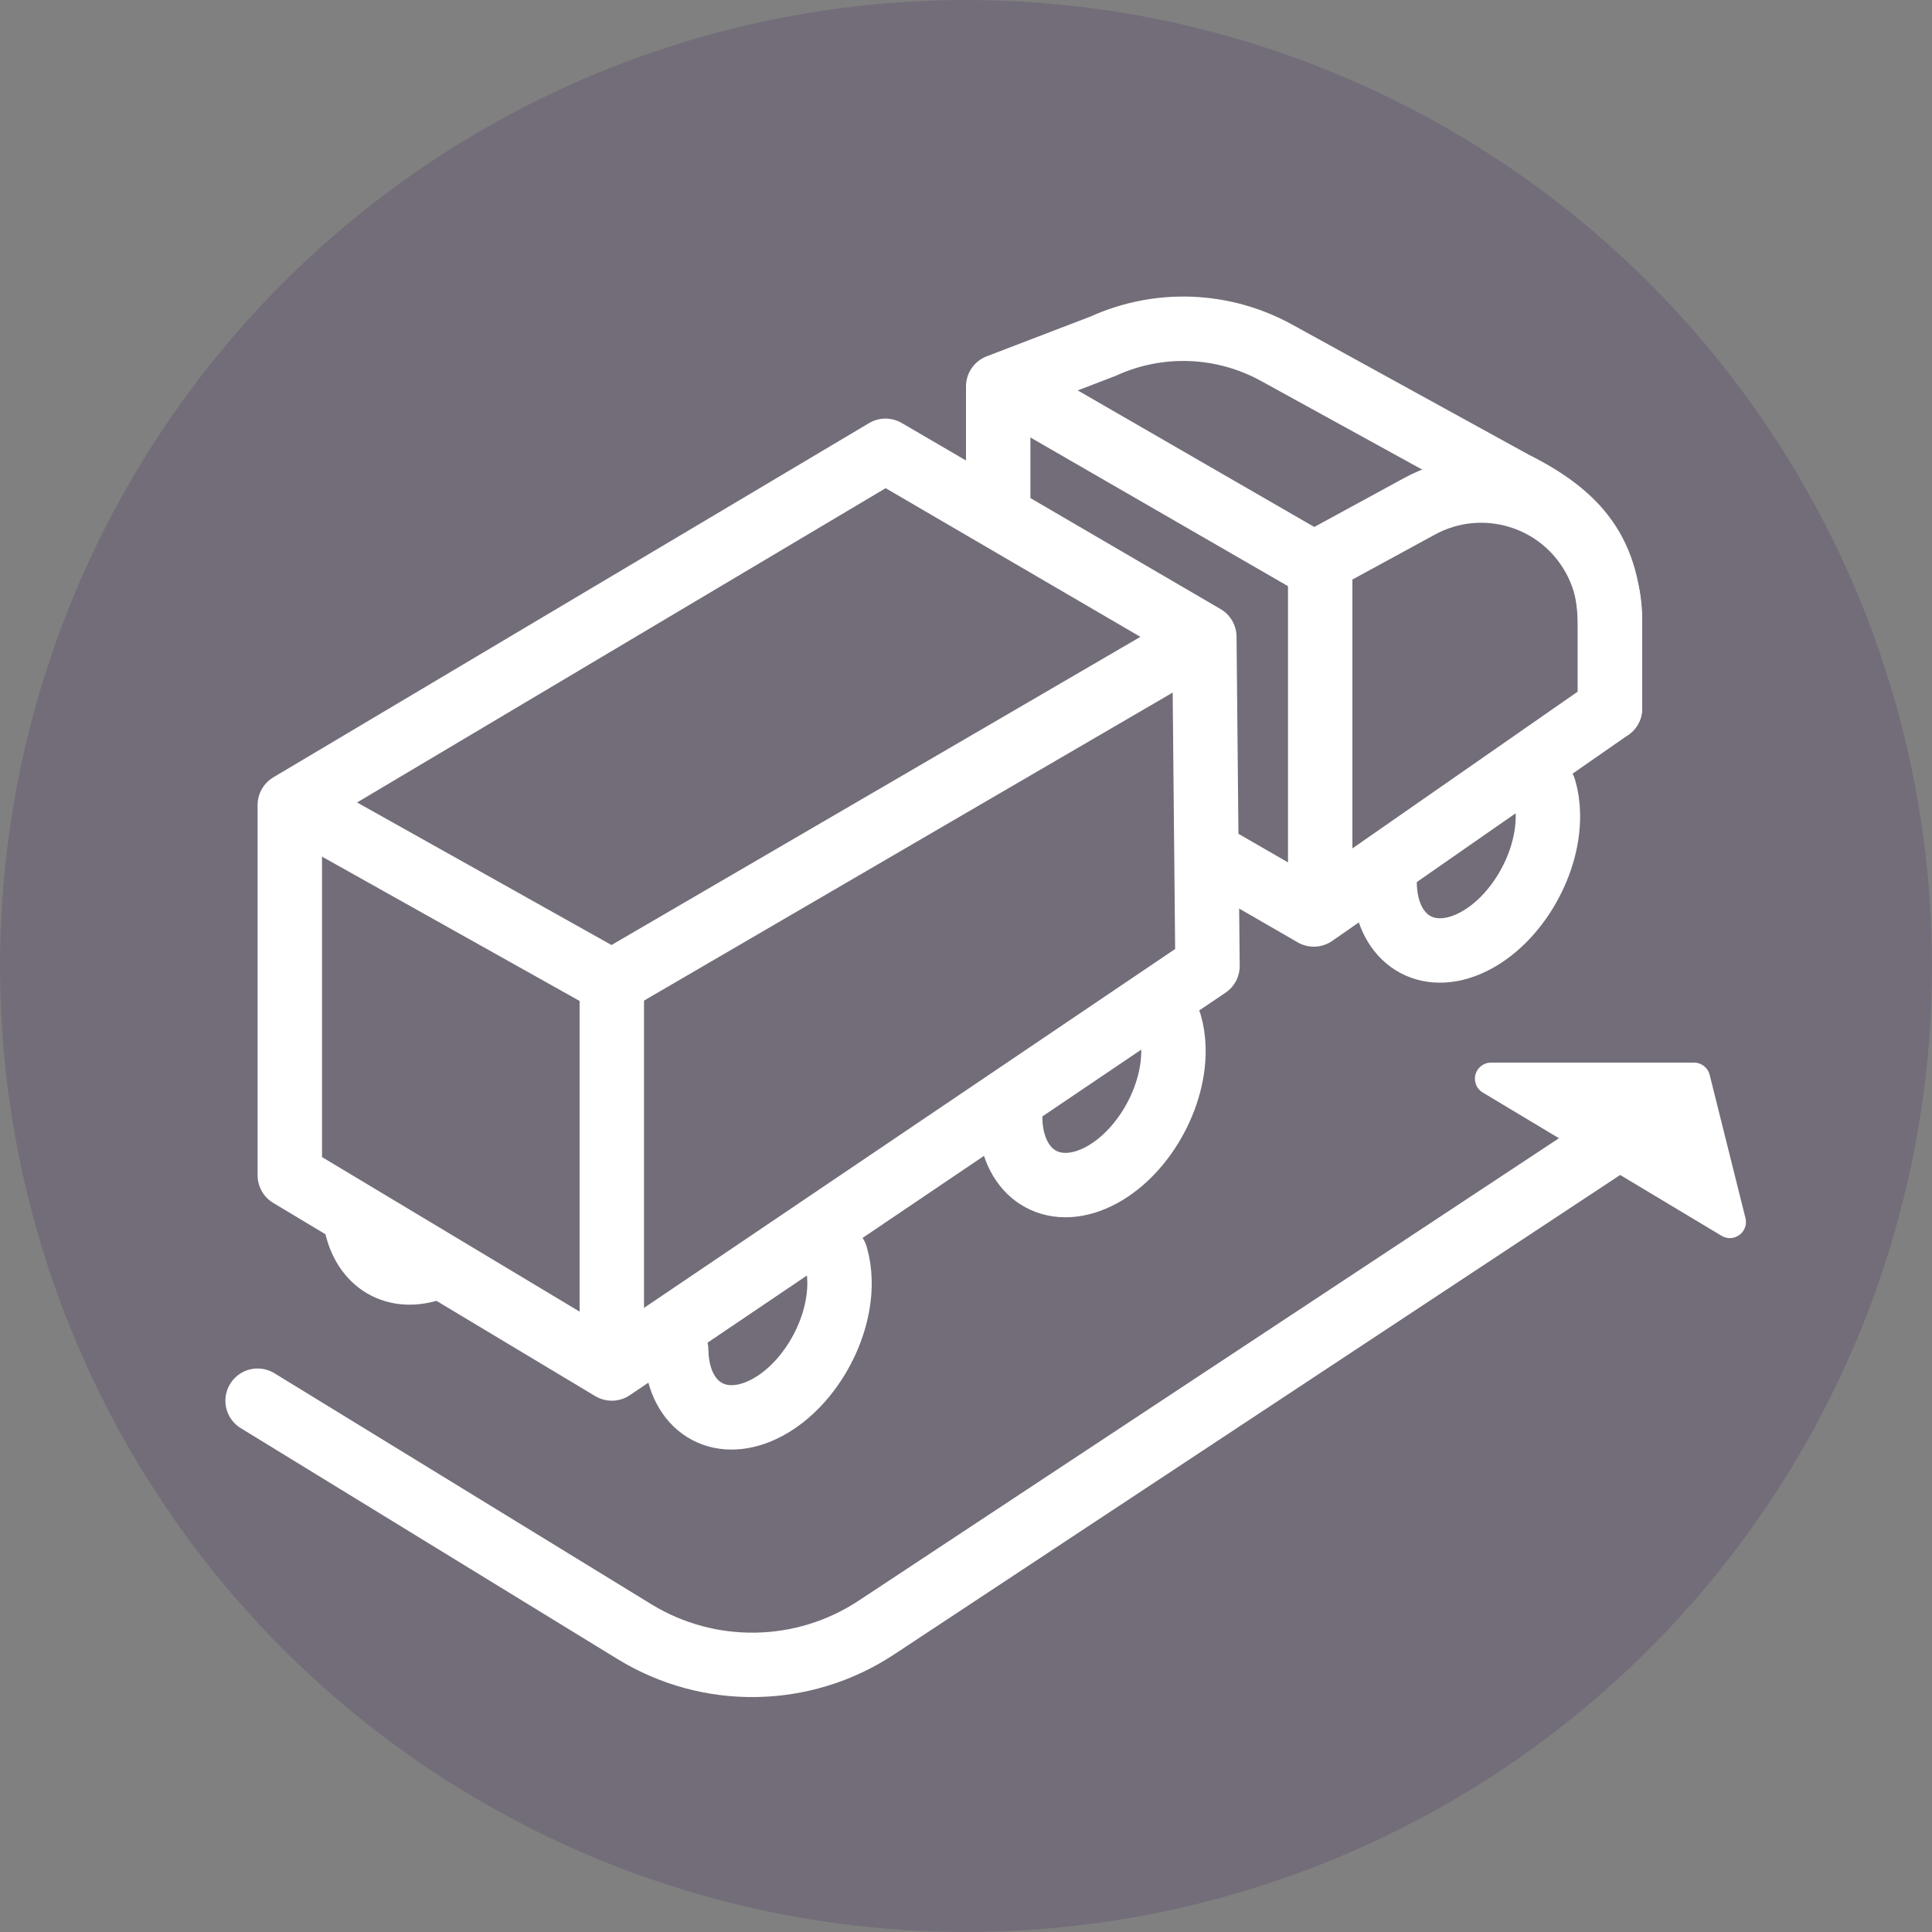
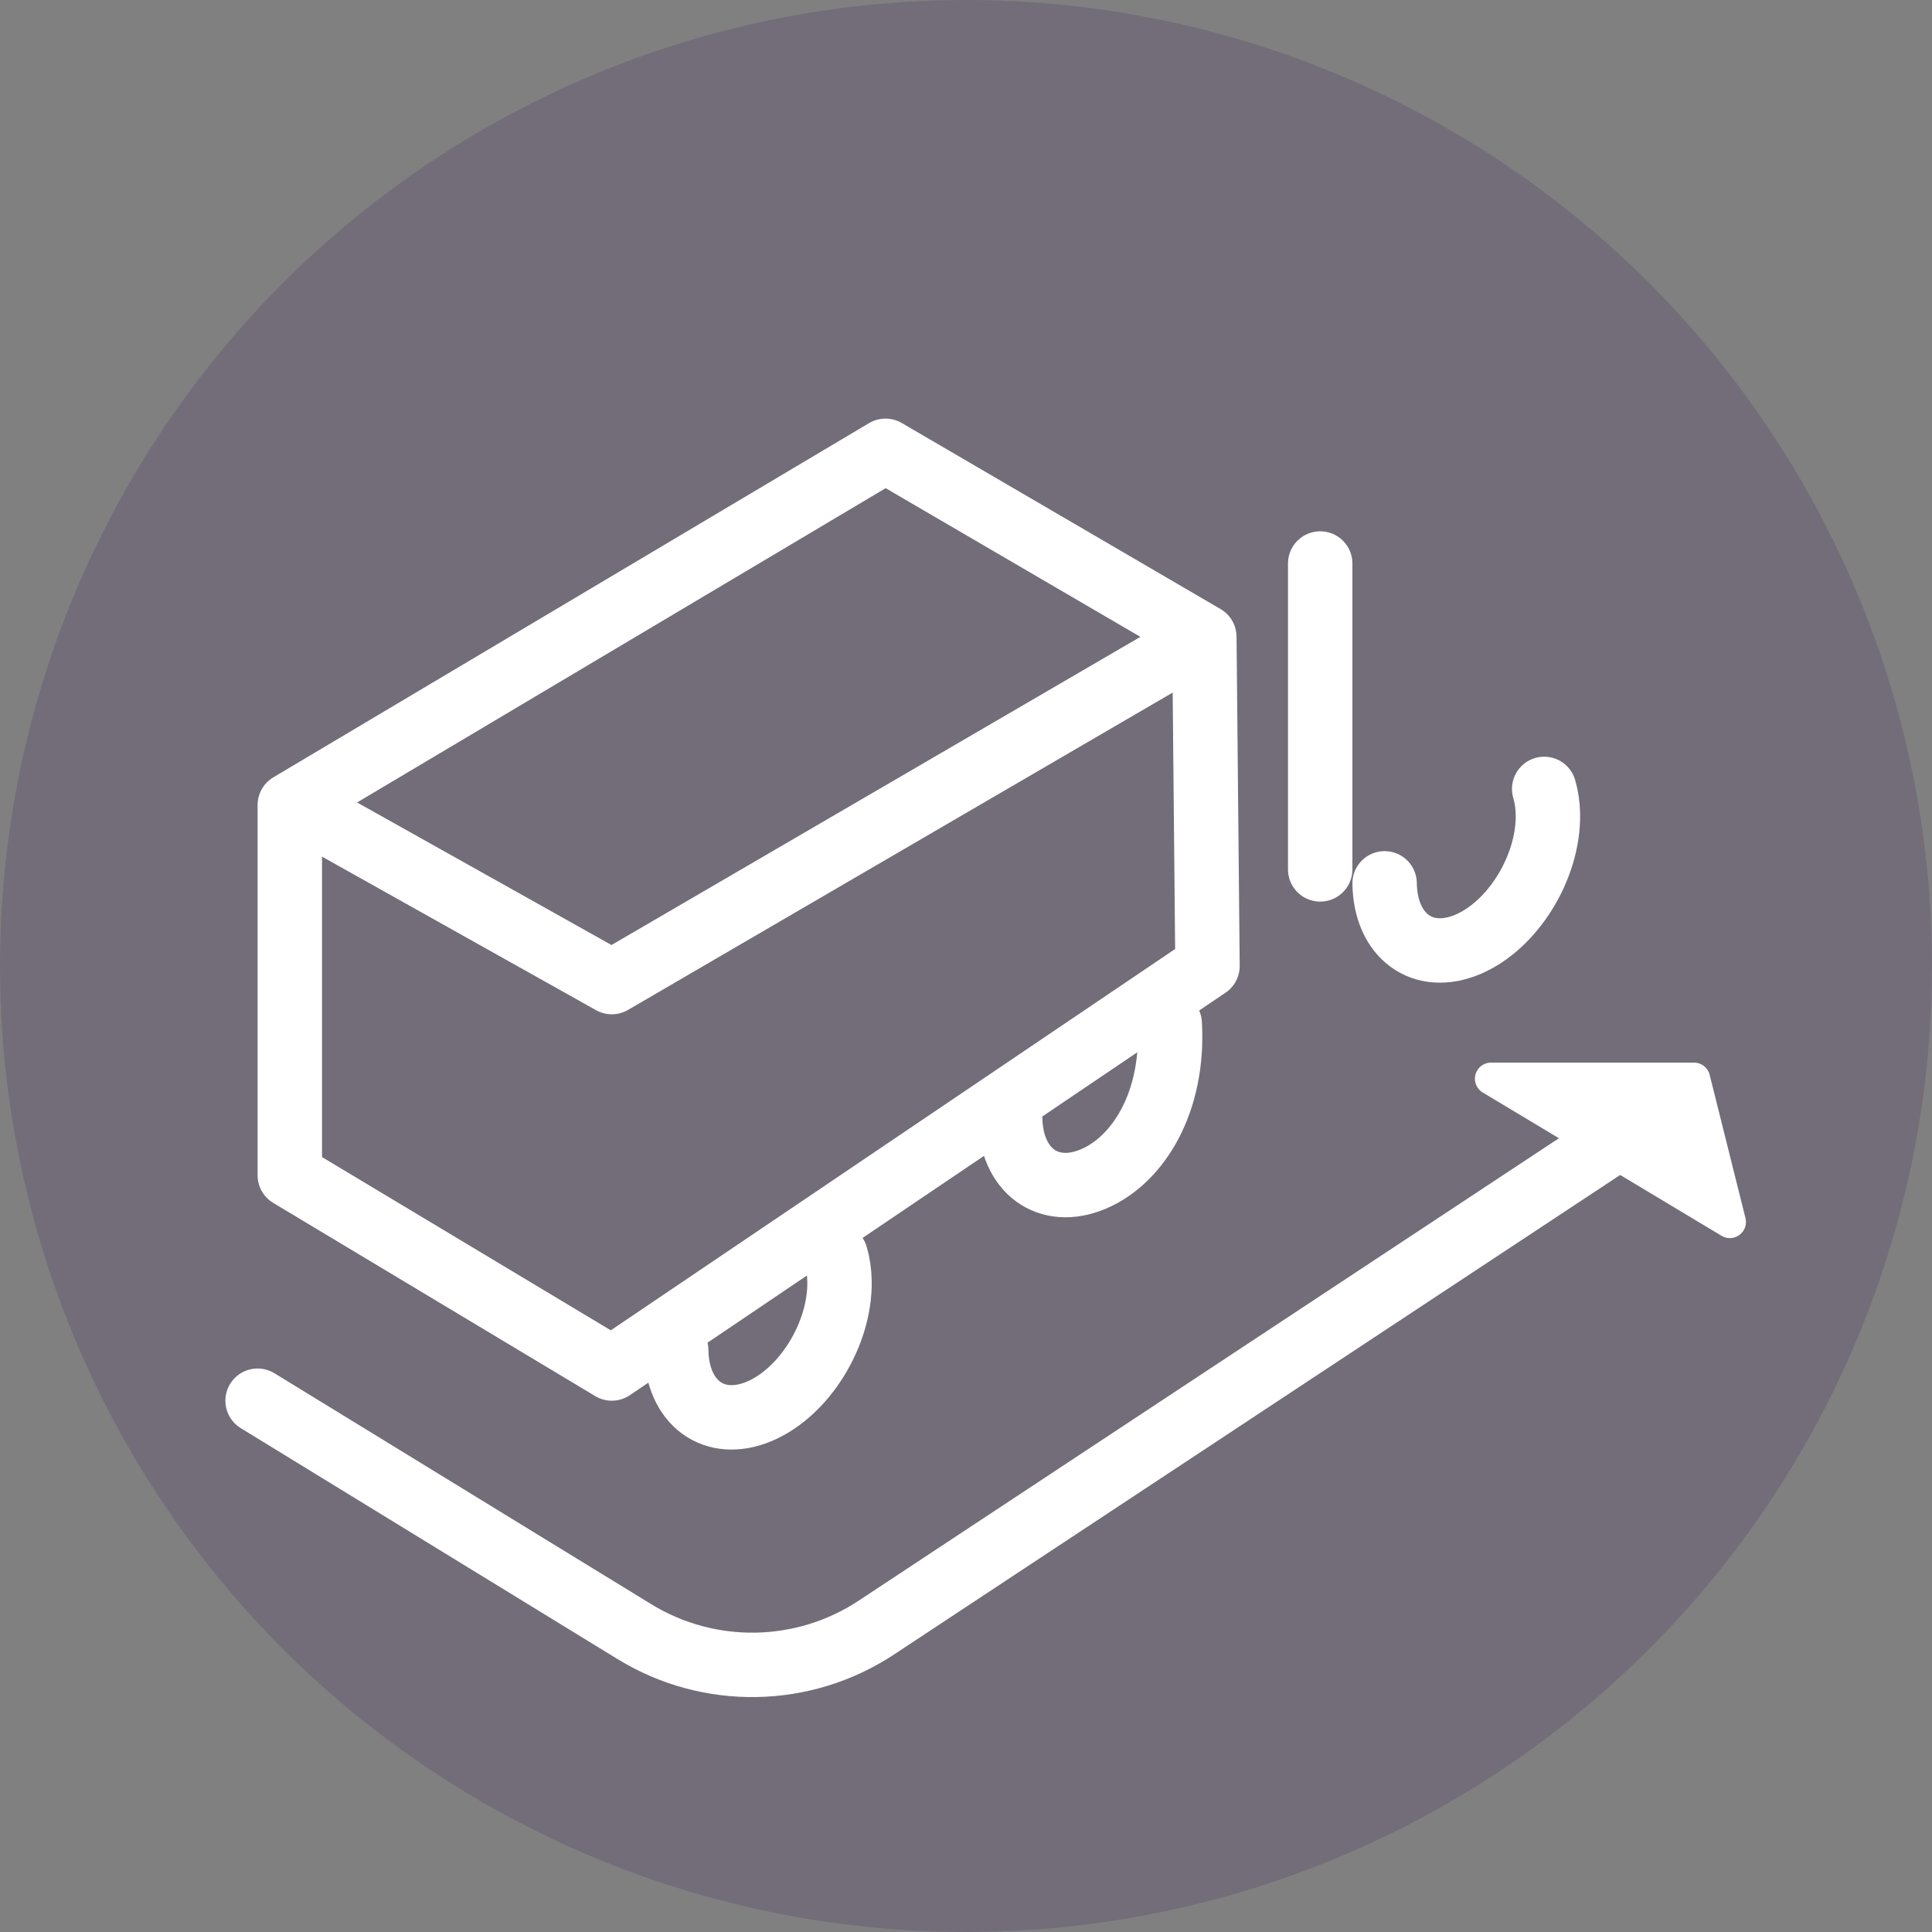
<svg xmlns="http://www.w3.org/2000/svg" width="60px" height="60px" viewBox="0 0 60 60" version="1.1">
  <rect x="0" y="0" width="60" height="60" fill="#808080" stroke="none" />
  <title>supply-chain</title>
  <desc>Created with Sketch.</desc>
  <g id="Phase-2" stroke="none" stroke-width="1" fill="none" fill-rule="evenodd">
    <g id="3.0.0-Capabilities-Copy-2" transform="translate(-961, -4512)">
      <g id="supply-chain" transform="translate(961, 4512)">
        <circle id="Oval-Copy-22" fill="#2A0651" fill-rule="nonzero" opacity="0.148" cx="30" cy="30" r="30" />
        <g id="Group-26" transform="translate(8, 9)">
          <g id="Group-23">
            <g id="Group-5" stroke-linecap="round" stroke-linejoin="round" transform="translate(1, 4.523)" stroke="#FFFFFF" stroke-width="2">
              <polygon id="Stroke-1" points="28.5 16.477 28.402 6.256 18.5 0.477 -9.05941988e-14 11.477 -9.05941988e-14 22.977 10 28.977" />
              <polyline id="Stroke-3" points="1.2 12.046 10 16.977 28.099 6.432" />
            </g>
-             <line x1="11" y1="21.5" x2="11" y2="32" id="Stroke-6" stroke="#FFFFFF" stroke-width="2" stroke-linecap="round" stroke-linejoin="round" />
            <line x1="33" y1="8.5" x2="33" y2="18" id="Stroke-7" stroke="#FFFFFF" stroke-width="2" stroke-linecap="round" stroke-linejoin="round" />
            <g id="Group-22" transform="translate(0, 0.523)">
-               <path d="M23,6.477 L23,2.477 L26.258,1.228 C27.983,0.441 29.979,0.516 31.641,1.43 L39,5.477 C41,6.477 42,7.644 42,9.977 C42,10.977 42,12.144 42,12.477" id="Stroke-8" stroke="#FFFFFF" stroke-width="2" stroke-linecap="round" stroke-linejoin="round" />
-               <path d="M23.372,2.545 L32.802,7.989 L36.086,6.2 C38.026,5.143 40.455,5.858 41.512,7.798 C41.832,8.385 42,9.043 42,9.712 L42,12.477 L42,12.477 L32.802,18.877 L29.756,17.119" id="Stroke-10" stroke="#FFFFFF" stroke-width="2" stroke-linecap="round" stroke-linejoin="round" />
-               <path d="M28.327,22.263 C28.398,22.501 28.438,22.769 28.443,23.061 C28.467,24.699 27.351,26.504 25.951,27.094 C24.55,27.683 23.395,26.833 23.371,25.196" id="Stroke-14" stroke="#FFFFFF" stroke-width="2" stroke-linecap="round" stroke-linejoin="round" />
+               <path d="M28.327,22.263 C28.467,24.699 27.351,26.504 25.951,27.094 C24.55,27.683 23.395,26.833 23.371,25.196" id="Stroke-14" stroke="#FFFFFF" stroke-width="2" stroke-linecap="round" stroke-linejoin="round" />
              <path d="M17.956,29.477 C18.027,29.715 18.067,29.983 18.072,30.275 C18.096,31.913 16.98,33.718 15.58,34.308 C14.179,34.897 13.024,34.047 13,32.41" id="Stroke-14-Copy" stroke="#FFFFFF" stroke-width="2" stroke-linecap="round" stroke-linejoin="round" />
-               <path d="M5.58,29.808 C4.383,30.311 3.366,29.764 3.08,28.573" id="Stroke-14-Copy-2" stroke="#FFFFFF" stroke-width="2" stroke-linecap="round" stroke-linejoin="round" />
              <path d="M39.956,14.977 C40.027,15.215 40.067,15.483 40.072,15.775 C40.096,17.413 38.98,19.218 37.58,19.808 C36.179,20.397 35.024,19.547 35,17.91" id="Stroke-14-Copy" stroke="#FFFFFF" stroke-width="2" stroke-linecap="round" stroke-linejoin="round" />
              <path d="M0,33.977 L11.702,41.149 C14.019,42.57 16.949,42.52 19.217,41.022 L42,25.977 L42,25.977" id="Stroke-18" stroke="#FFFFFF" stroke-width="2" stroke-linecap="round" stroke-linejoin="round" />
              <path d="M38.305,23.477 L44.61,23.477 C44.839,23.477 45.039,23.633 45.095,23.856 L46.207,28.306 C46.274,28.574 46.111,28.845 45.843,28.912 C45.715,28.945 45.579,28.924 45.465,28.856 L38.048,24.406 C37.811,24.264 37.734,23.957 37.876,23.72 C37.967,23.569 38.13,23.477 38.305,23.477 Z" id="Stroke-20" fill="#FFFFFF" fill-rule="nonzero" />
            </g>
          </g>
        </g>
      </g>
    </g>
  </g>
</svg>